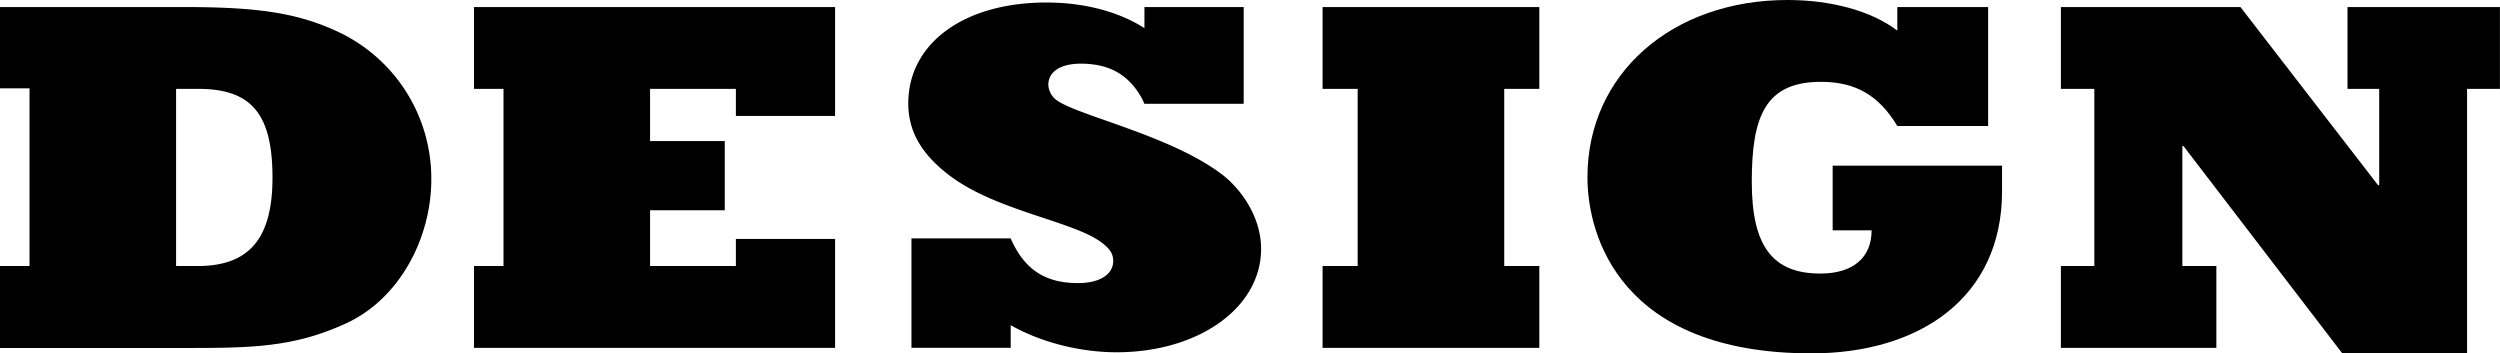
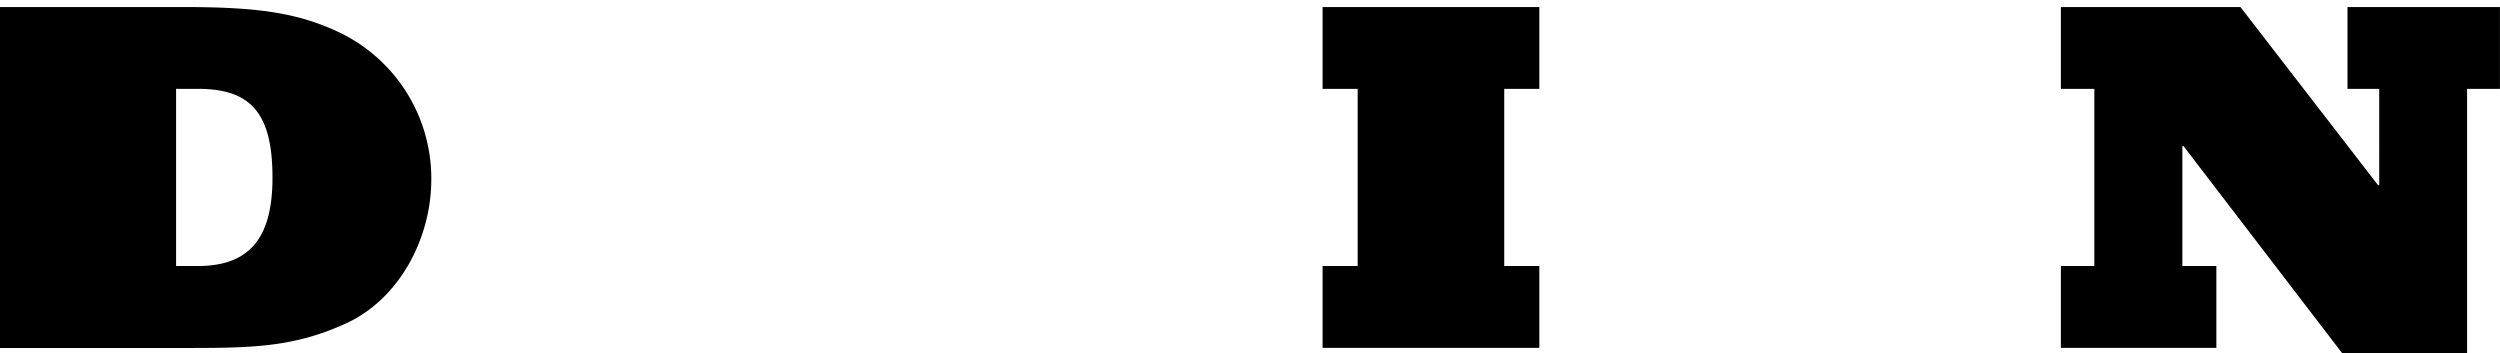
<svg xmlns="http://www.w3.org/2000/svg" viewBox="0 0 867.02 122.55">
  <g id="Слой_2" data-name="Слой 2">
    <g id="Ebene_1" data-name="Ebene 1">
      <g id="Design_hover" data-name="Design hover">
-         <path d="M0,92.26H10.24V30.64H0V2.44H62.81c23.77,0,38.65,1.39,53.53,8.18a56.16,56.16,0,0,1,33.24,51.53c0,20.71-11.21,41.6-29.57,50-18.55,8.53-33.43,8.53-57.2,8.53H0Zm68.61,0C87,92.26,94.5,82,94.5,61.63c0-22.46-7.53-30.82-25.89-30.82H61.07V92.26Z" />
-         <path d="M164.38,92.26h10.24V30.81H164.38V2.44H289.61V40.21h-34.4v-9.4H225.45V48.92h25.9v24h-25.9V92.26h29.76v-9.4h34.4v37.78H164.38Z" />
-         <path d="M316.1,82.69h34.42c4.73,10.79,11.93,15.49,23.4,15.49,7.42,0,12.15-3,12.15-7.66,0-2.26-.9-4-3.82-6.26-9.9-7.66-36.9-11-53.32-23.68C319.25,53.09,315,45.26,315,35.86,315,15,334.33.87,362.9.87c13.05,0,25,3.13,34,8.88V2.44h34.42V36H396.87l-.68-1.56c-4.5-8.36-11.24-12.36-21.37-12.36-7,0-11.25,2.78-11.25,7.31a7,7,0,0,0,2.7,5.22c7,5.4,40.05,12.36,57.82,26.11,5.85,4.53,13.27,14.1,13.27,25.59,0,20.37-21.6,35.86-50.17,35.86-12.59,0-26.32-3.48-36.67-9.4v7.84H316.1Z" />
+         <path d="M0,92.26H10.24H0V2.44H62.81c23.77,0,38.65,1.39,53.53,8.18a56.16,56.16,0,0,1,33.24,51.53c0,20.71-11.21,41.6-29.57,50-18.55,8.53-33.43,8.53-57.2,8.53H0Zm68.61,0C87,92.26,94.5,82,94.5,61.63c0-22.46-7.53-30.82-25.89-30.82H61.07V92.26Z" />
        <path d="M458.68,92.26h12.17V30.81H458.68V2.44h75.17V30.81H521.68V92.26h12.17v28.38H458.68Z" />
-         <path d="M635.58,57.45h58.75v8.87c0,37.08-28.8,56.23-66.1,56.23-66.09,0-77.69-40.56-77.69-61.1C550.54,25.76,579.73,0,619.92,0,635.19,0,649.11,3.83,658,10.62V2.44H689.5V43.69H658c-6.37-10.61-14.49-15.31-26.47-15.31-19.33,0-24,12-24,34.64,0,22.28,7.15,31.85,23.78,31.85,11.2,0,17.78-5.39,17.78-15H635.58Z" />
        <path d="M714.73,92.26h11.6V30.81h-11.6V2.44H777l47.74,61.8h.39V30.81h-11V2.44H867V30.81h-11.4v91.74H812.33L757.25,50.66h-.39v41.6h11.79v28.38H714.73Z" />
      </g>
    </g>
  </g>
</svg>